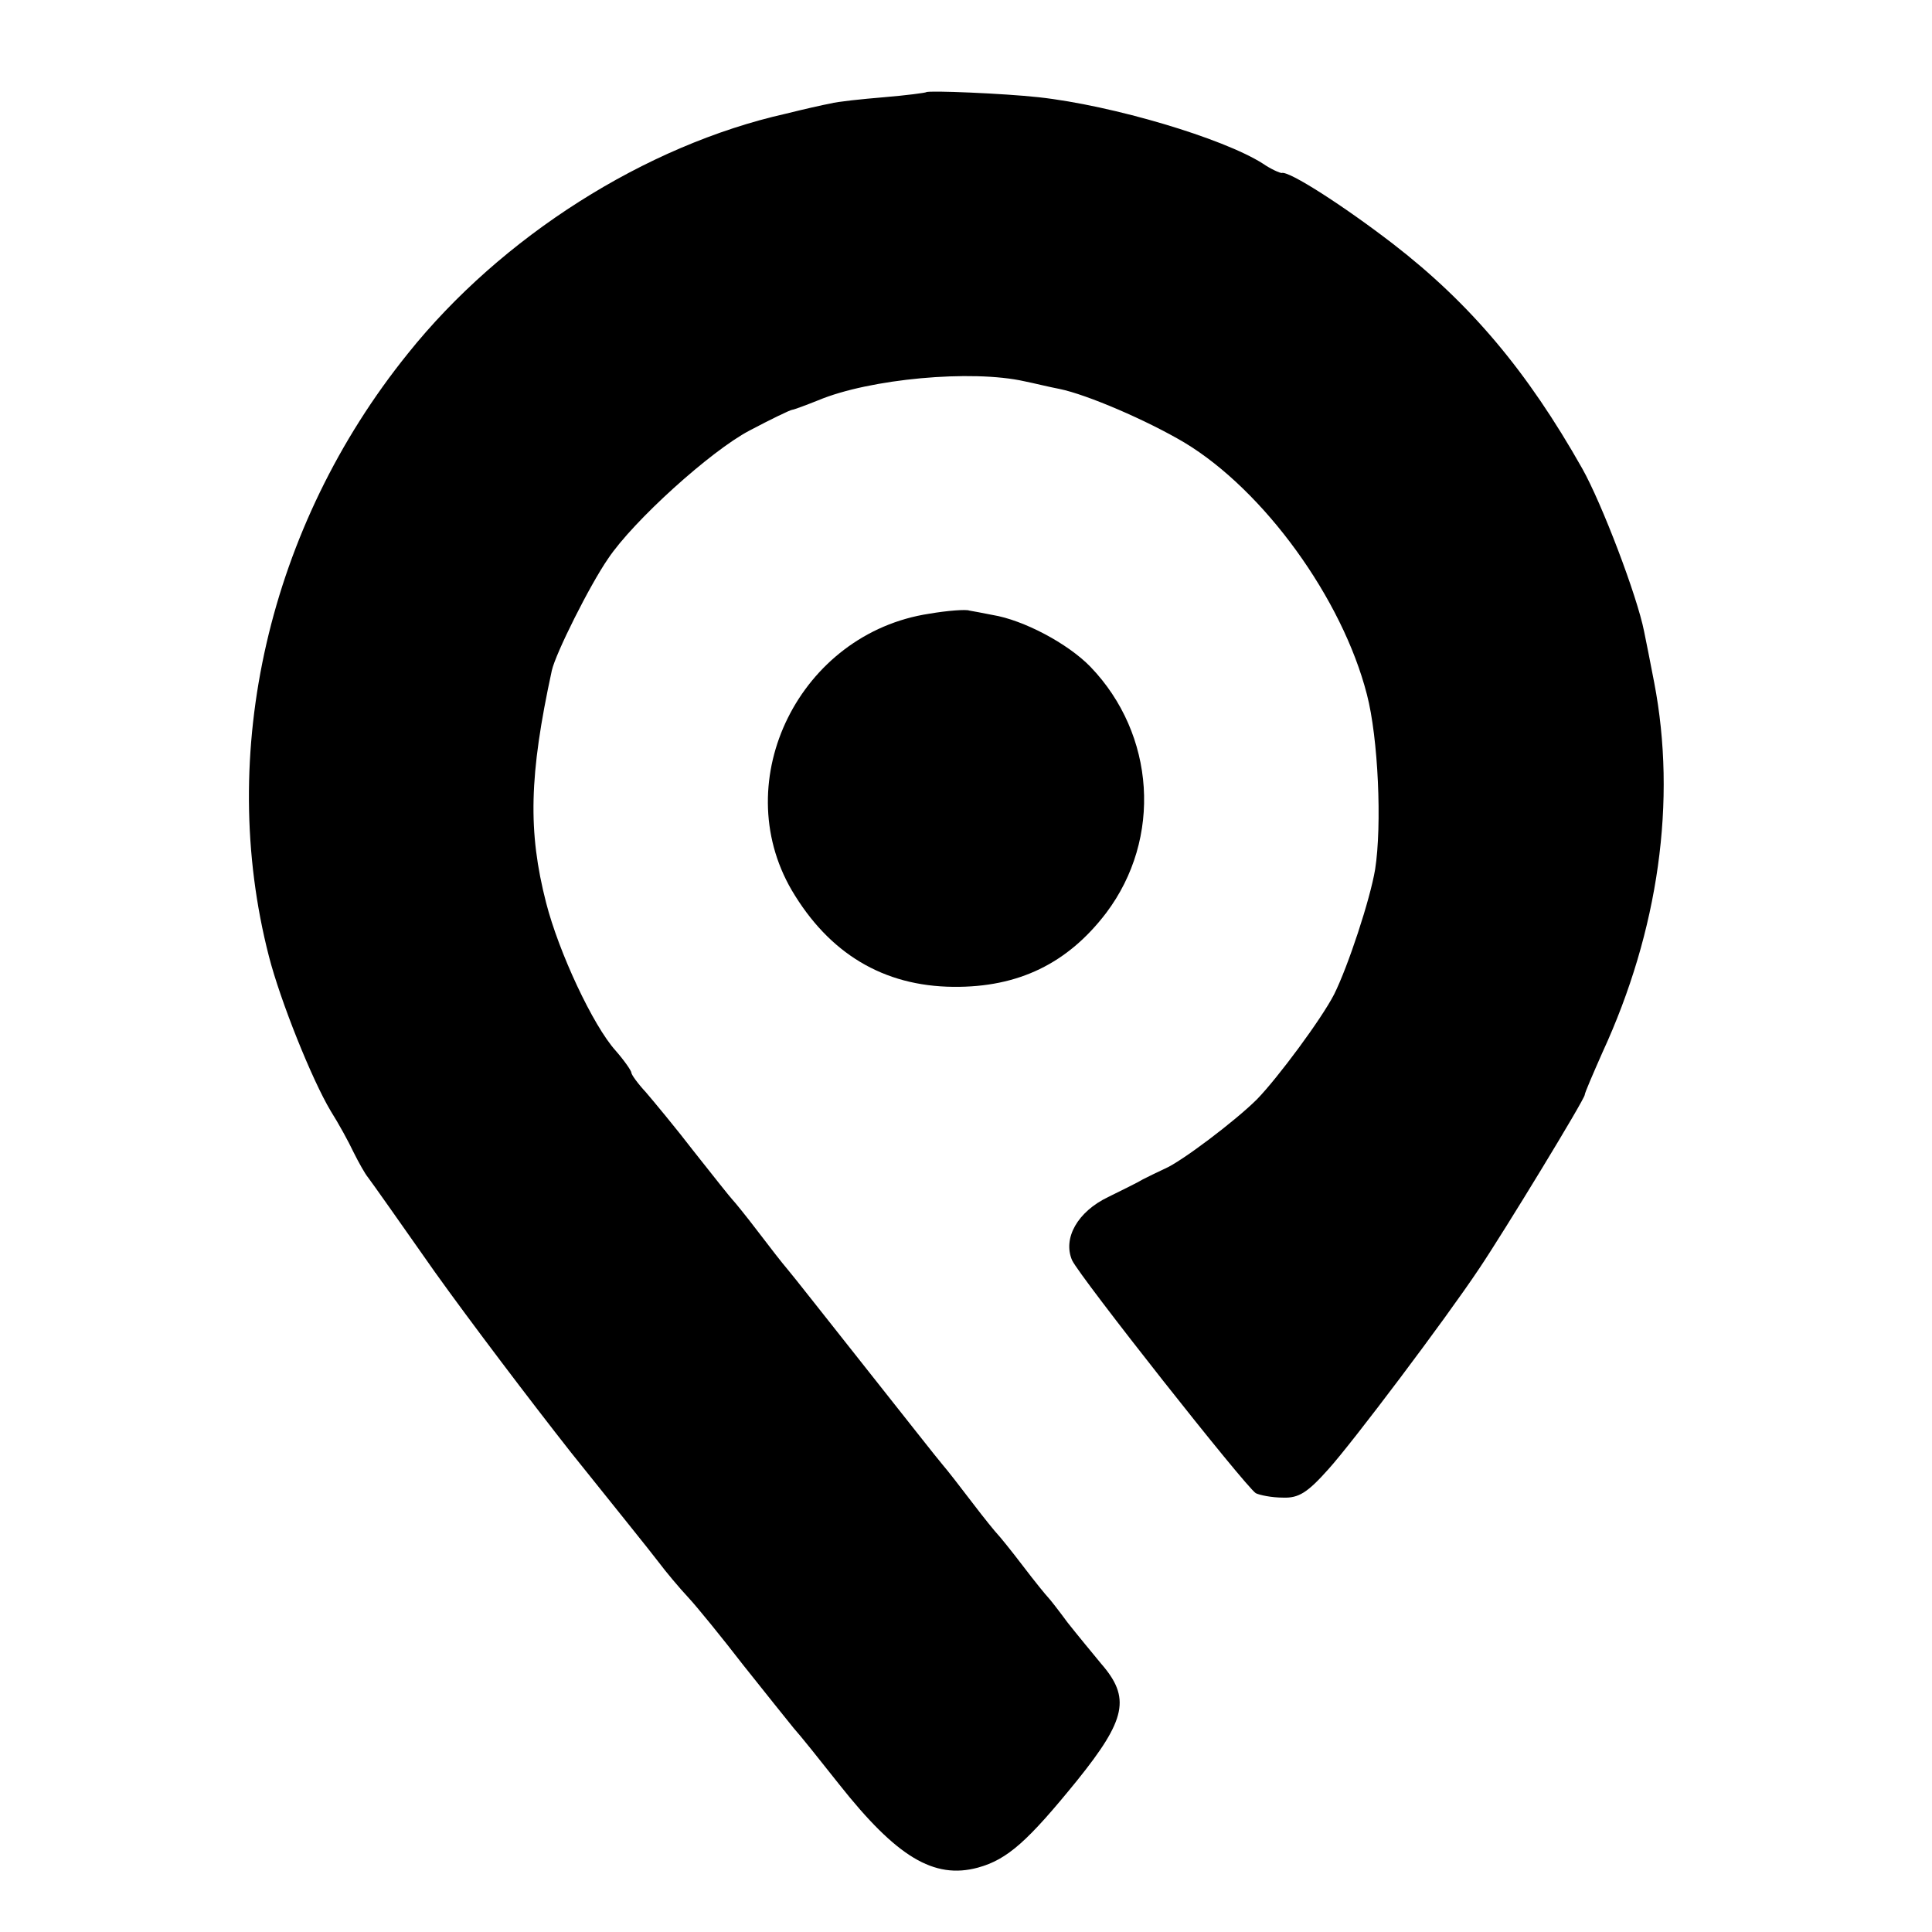
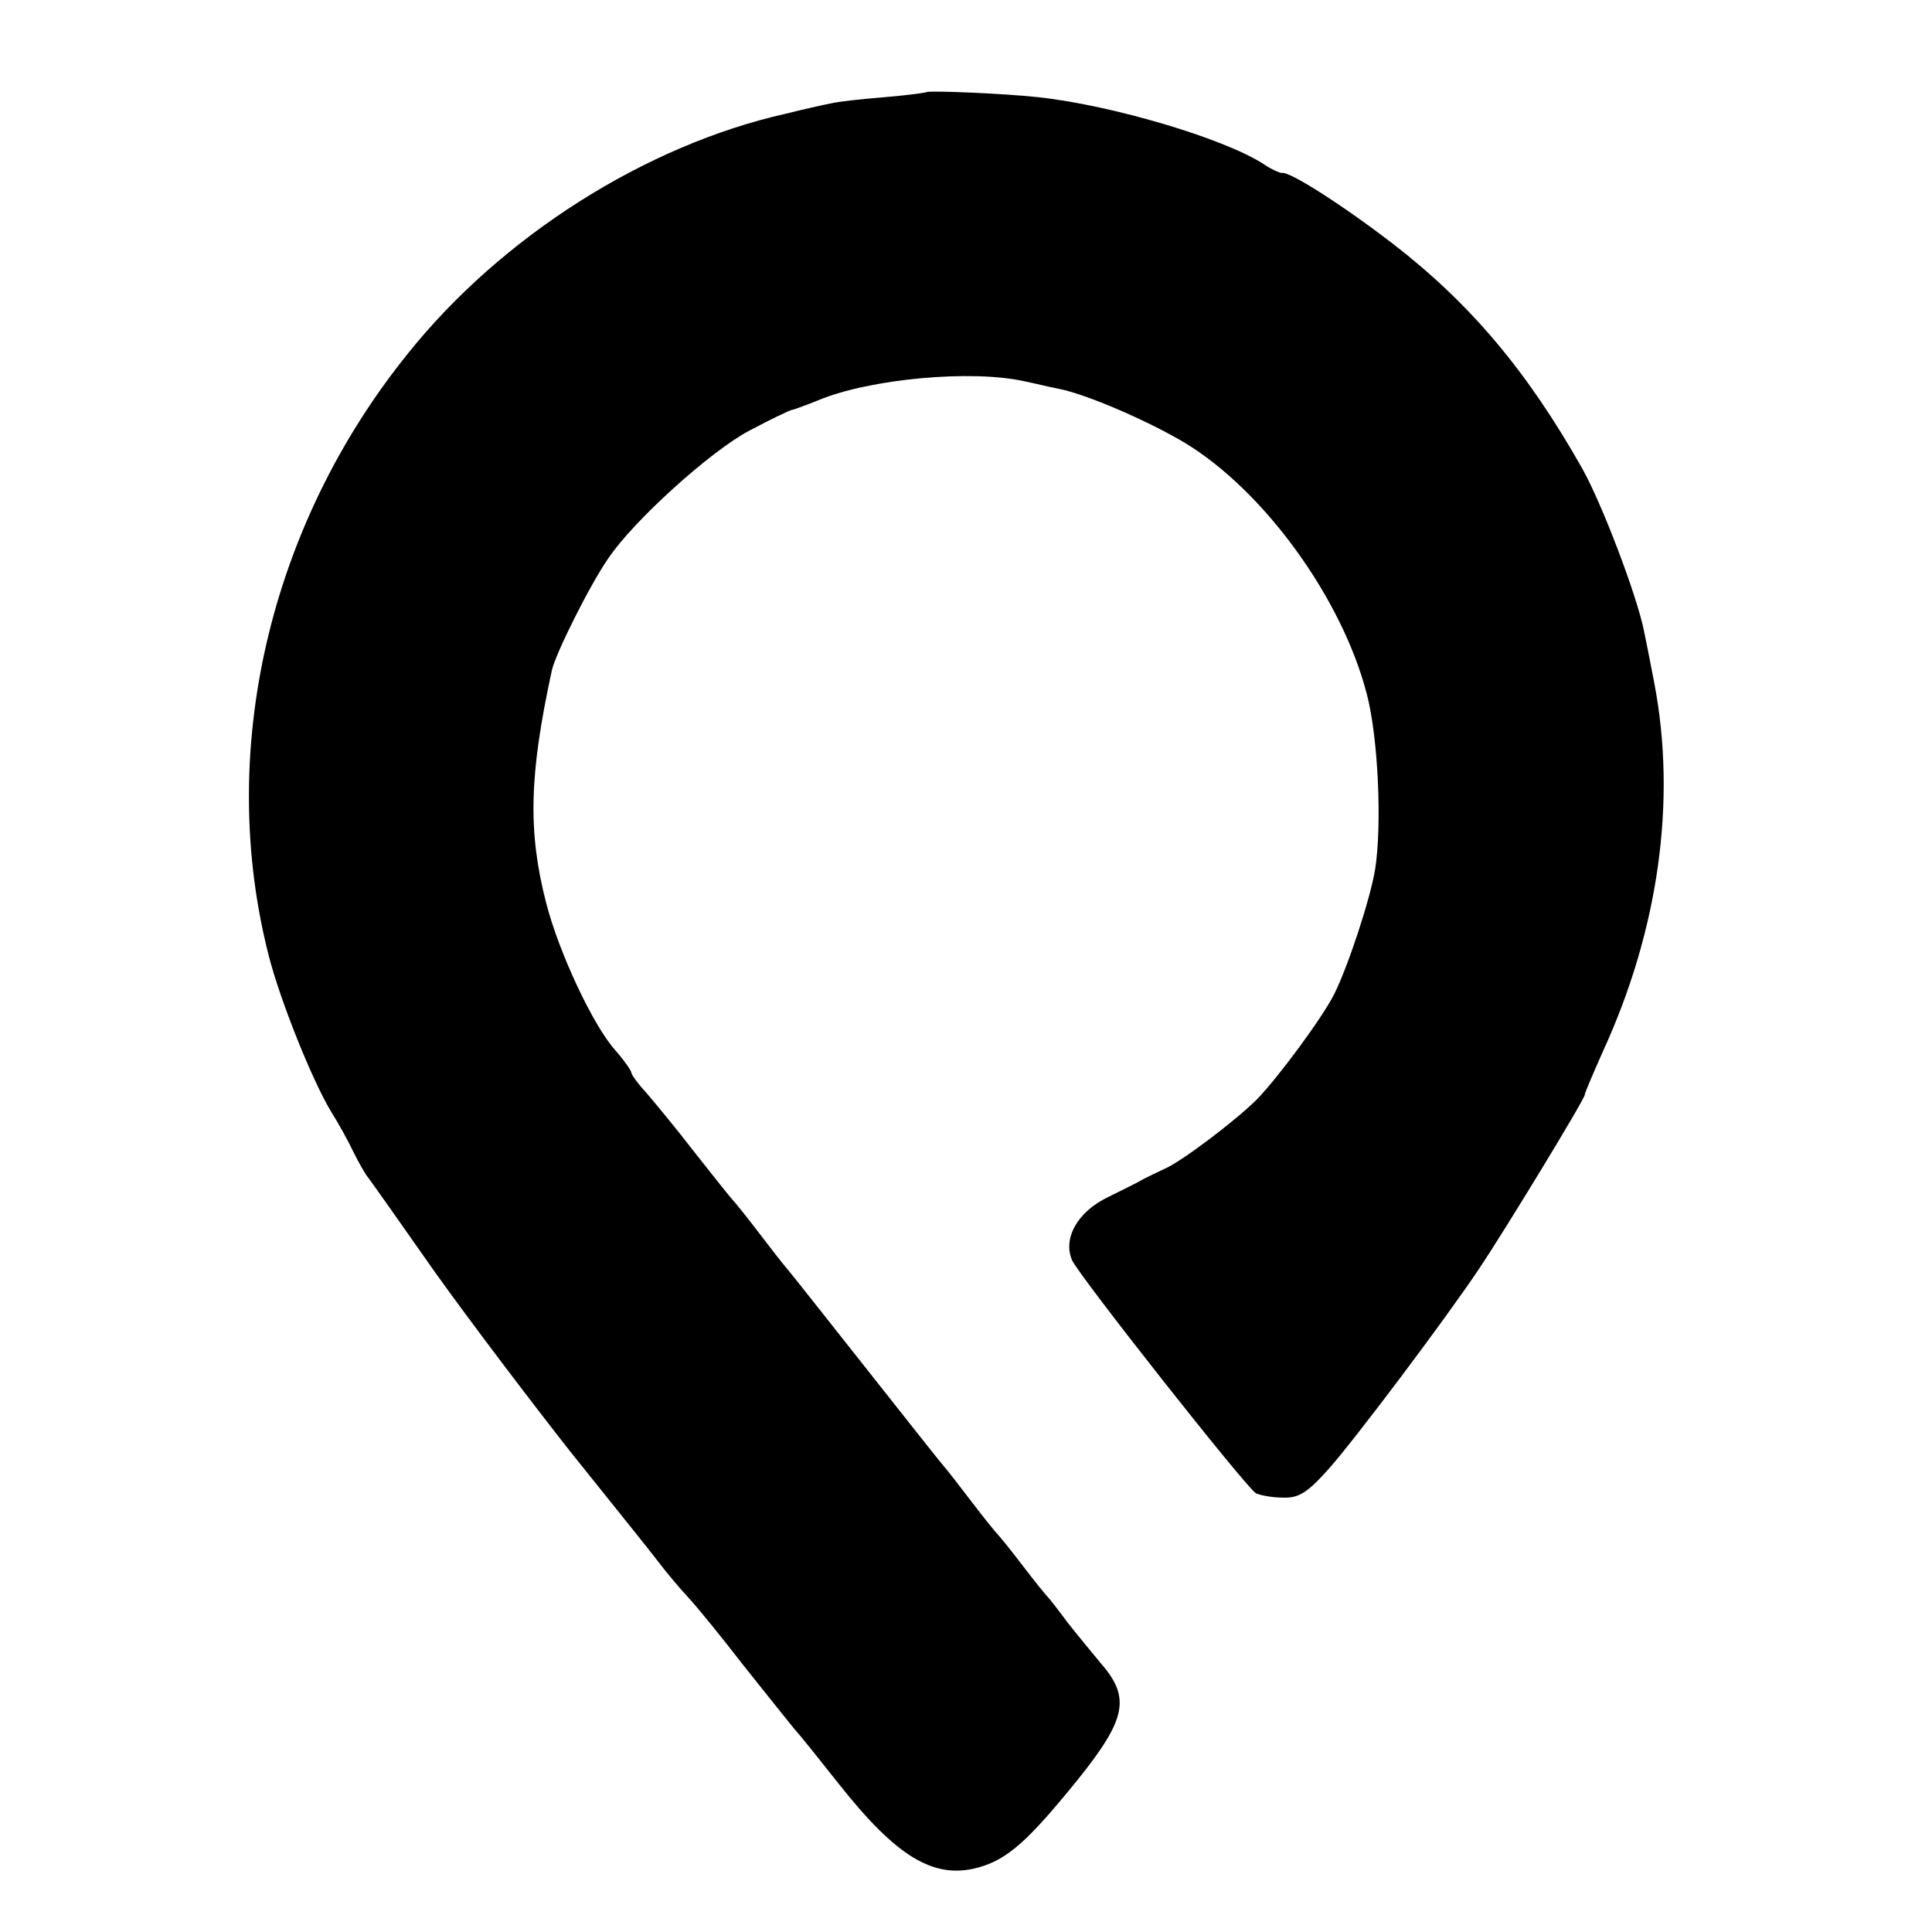
<svg xmlns="http://www.w3.org/2000/svg" version="1.0" width="306pt" height="306pt" viewBox="0 0 306 306" preserveAspectRatio="xMidYMid meet">
  <g transform="translate(0,306) scale(0.1,-0.1)" fill="#000000" stroke="none">
    <path d="M1467 2914 c-1 -1 -31 -5 -67 -8 -36 -3 -74 -7 -85 -10 -11 -2 -42 -9 -70 -16 -223 -50 -451 -195 -599 -380 -221 -274 -303 -633 -220 -955 18 -70 68 -195 98 -245 12 -19 28 -48 36 -65 8 -16 18 -34 23 -40 4 -5 52 -73 106 -150 55 -77 152 -205 215 -285 64 -80 127 -158 139 -174 12 -16 33 -41 47 -56 14 -15 53 -63 87 -107 35 -44 71 -89 80 -100 10 -11 42 -51 72 -89 91 -115 150 -151 220 -132 47 13 79 42 157 138 78 97 85 131 38 185 -14 17 -38 46 -53 65 -14 19 -28 37 -31 40 -3 3 -21 25 -40 50 -19 25 -37 47 -40 50 -3 3 -21 25 -40 50 -19 25 -40 52 -47 60 -7 8 -62 78 -123 155 -61 77 -116 147 -123 155 -7 8 -28 35 -47 60 -19 25 -37 47 -40 50 -3 3 -30 37 -60 75 -30 39 -65 81 -77 95 -13 14 -23 28 -23 31 0 3 -11 19 -25 35 -36 40 -90 156 -110 234 -29 113 -27 202 9 368 6 27 60 135 89 177 40 60 163 171 224 203 34 18 65 33 68 33 2 0 21 7 41 15 81 34 243 49 327 30 15 -3 39 -9 55 -12 44 -9 139 -50 198 -85 126 -76 250 -247 289 -399 18 -69 24 -207 13 -277 -8 -48 -43 -154 -65 -198 -20 -39 -89 -132 -122 -166 -34 -34 -120 -99 -146 -110 -11 -5 -27 -13 -35 -17 -8 -5 -33 -17 -55 -28 -48 -23 -72 -65 -57 -100 12 -26 274 -358 291 -369 6 -3 25 -7 43 -7 25 -1 39 8 72 45 38 42 185 237 239 318 39 58 167 268 167 275 0 3 13 33 28 67 89 193 118 399 82 586 -6 31 -13 67 -16 81 -11 56 -67 203 -98 258 -87 154 -177 261 -300 356 -78 60 -165 116 -176 112 -3 0 -17 6 -30 15 -63 40 -237 92 -355 105 -55 6 -174 11 -178 8z" />
-     <path d="M1472 2088 c-205 -31 -320 -263 -218 -438 59 -100 145 -152 256 -153 103 -1 181 37 242 117 89 118 78 283 -25 390 -36 37 -106 74 -155 82 -15 3 -31 6 -37 7 -5 2 -34 0 -63 -5z" />
  </g>
</svg>